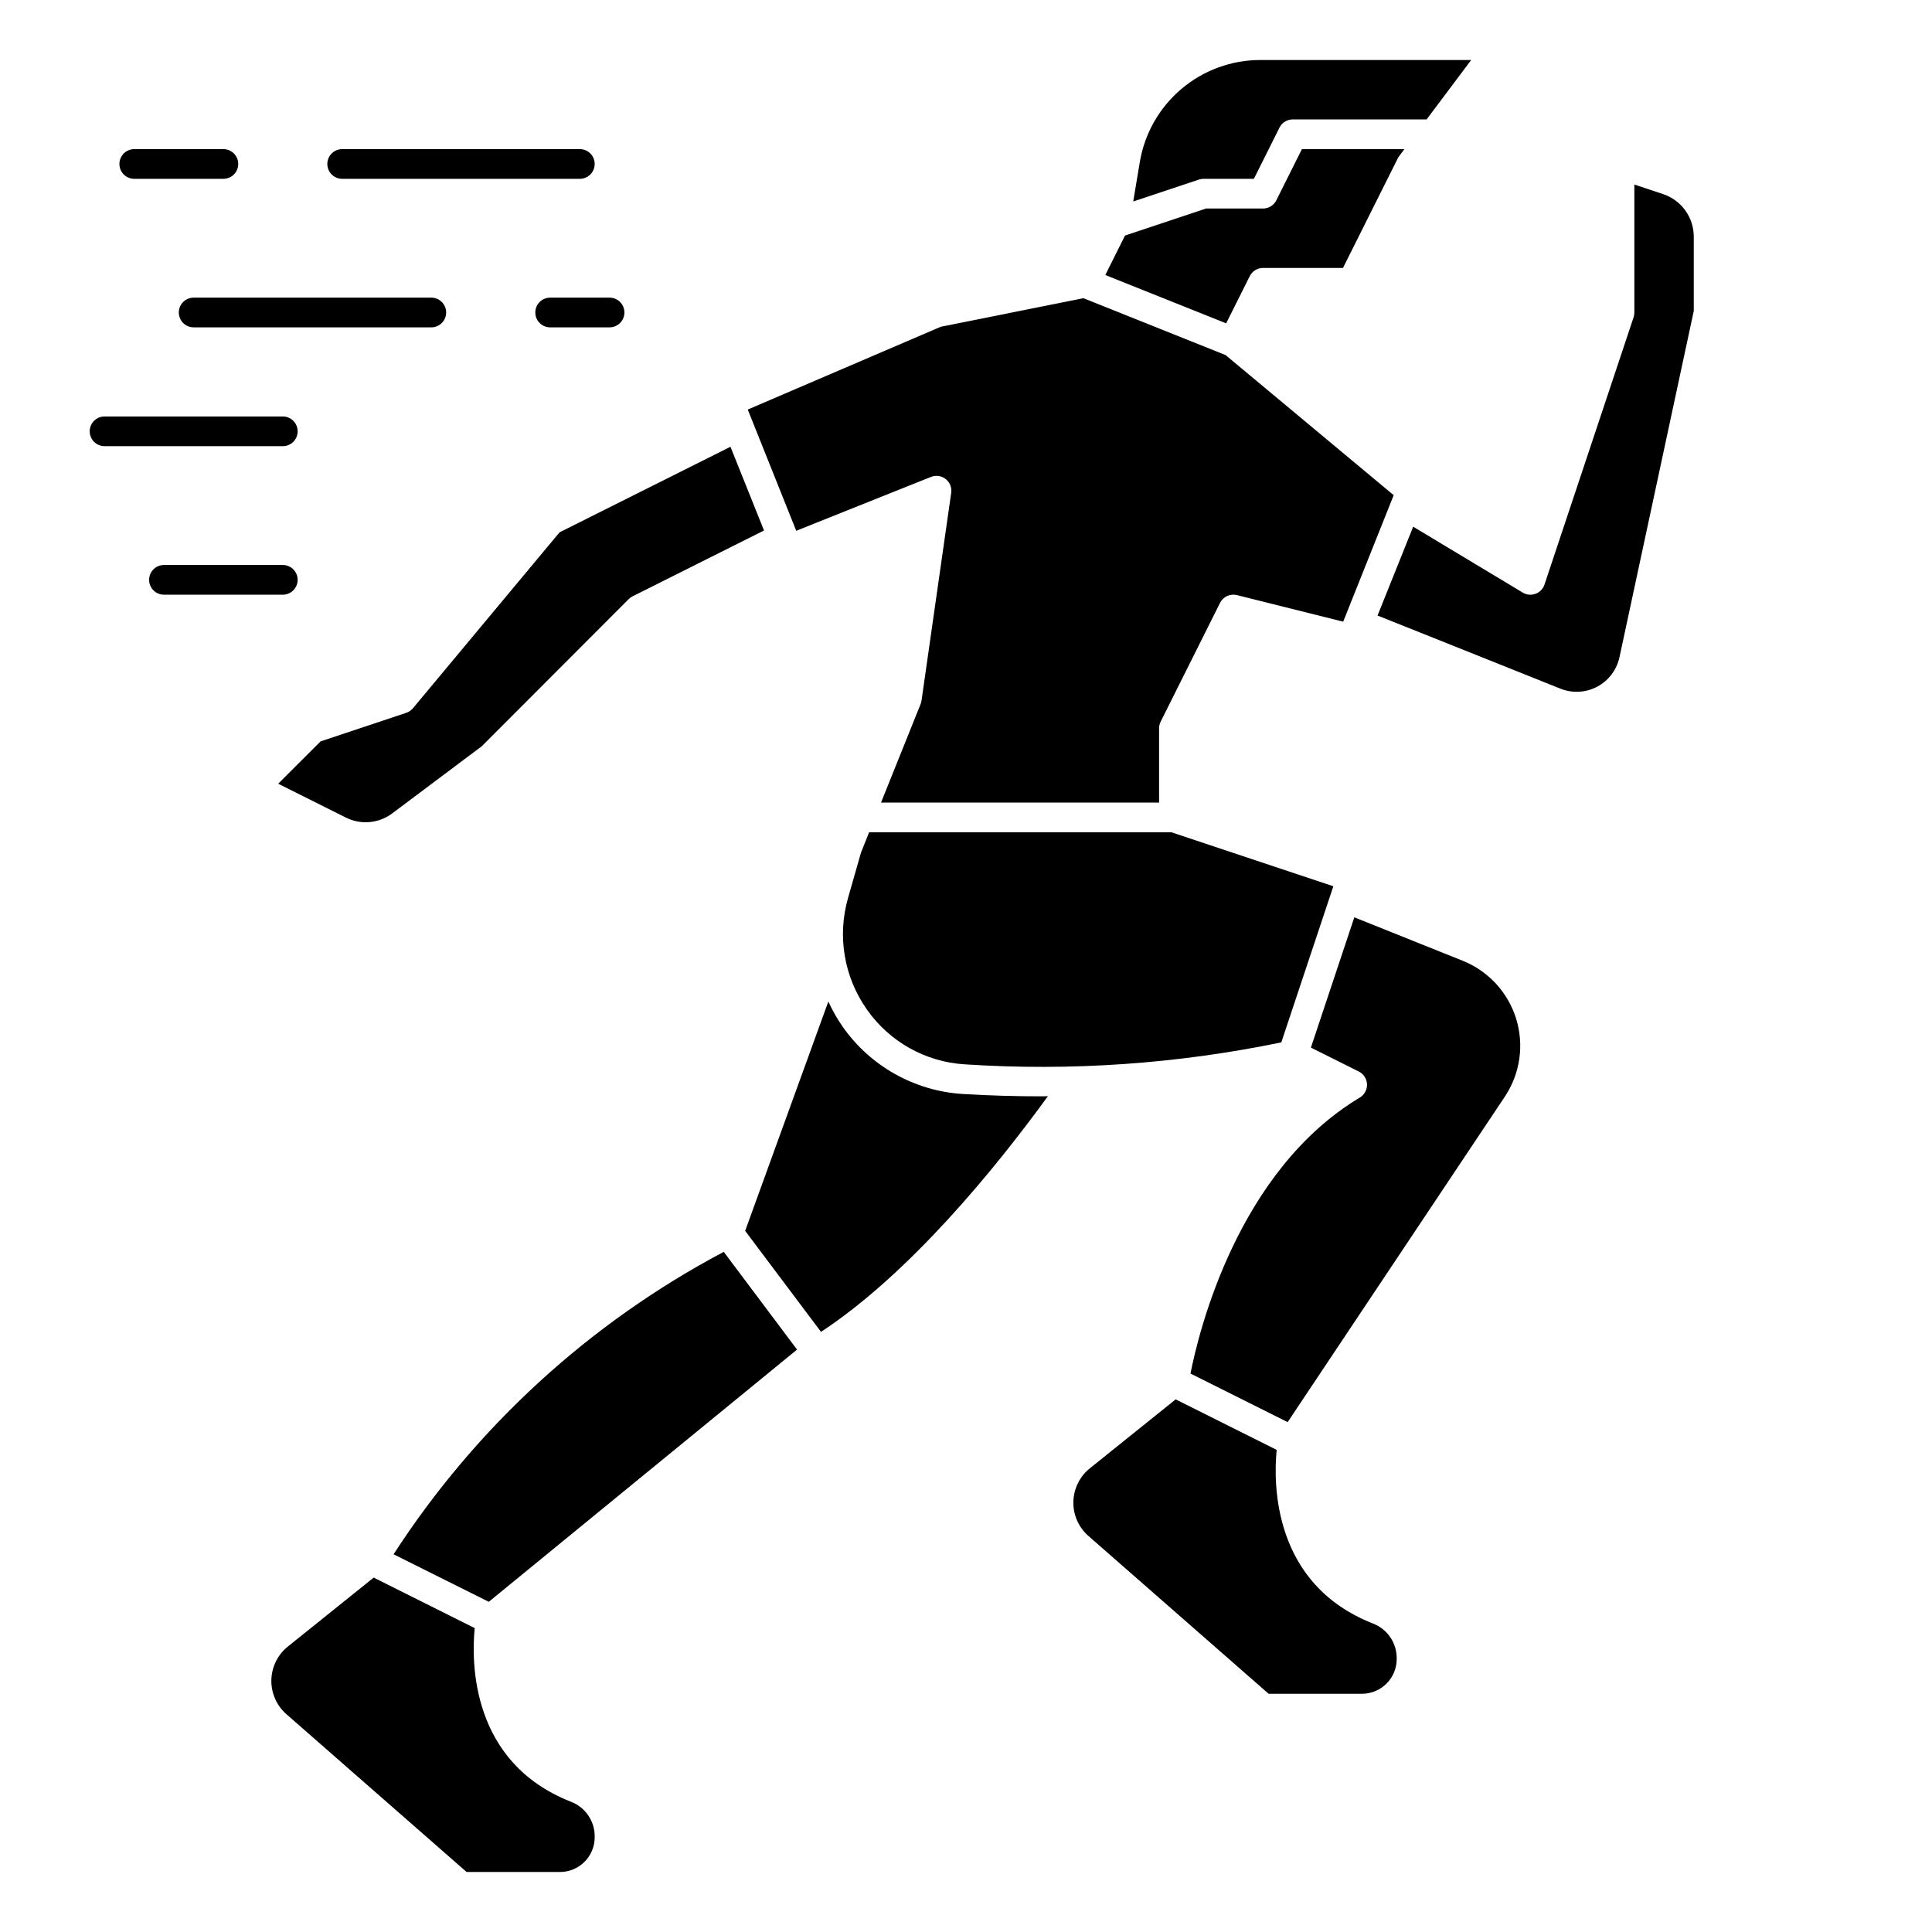
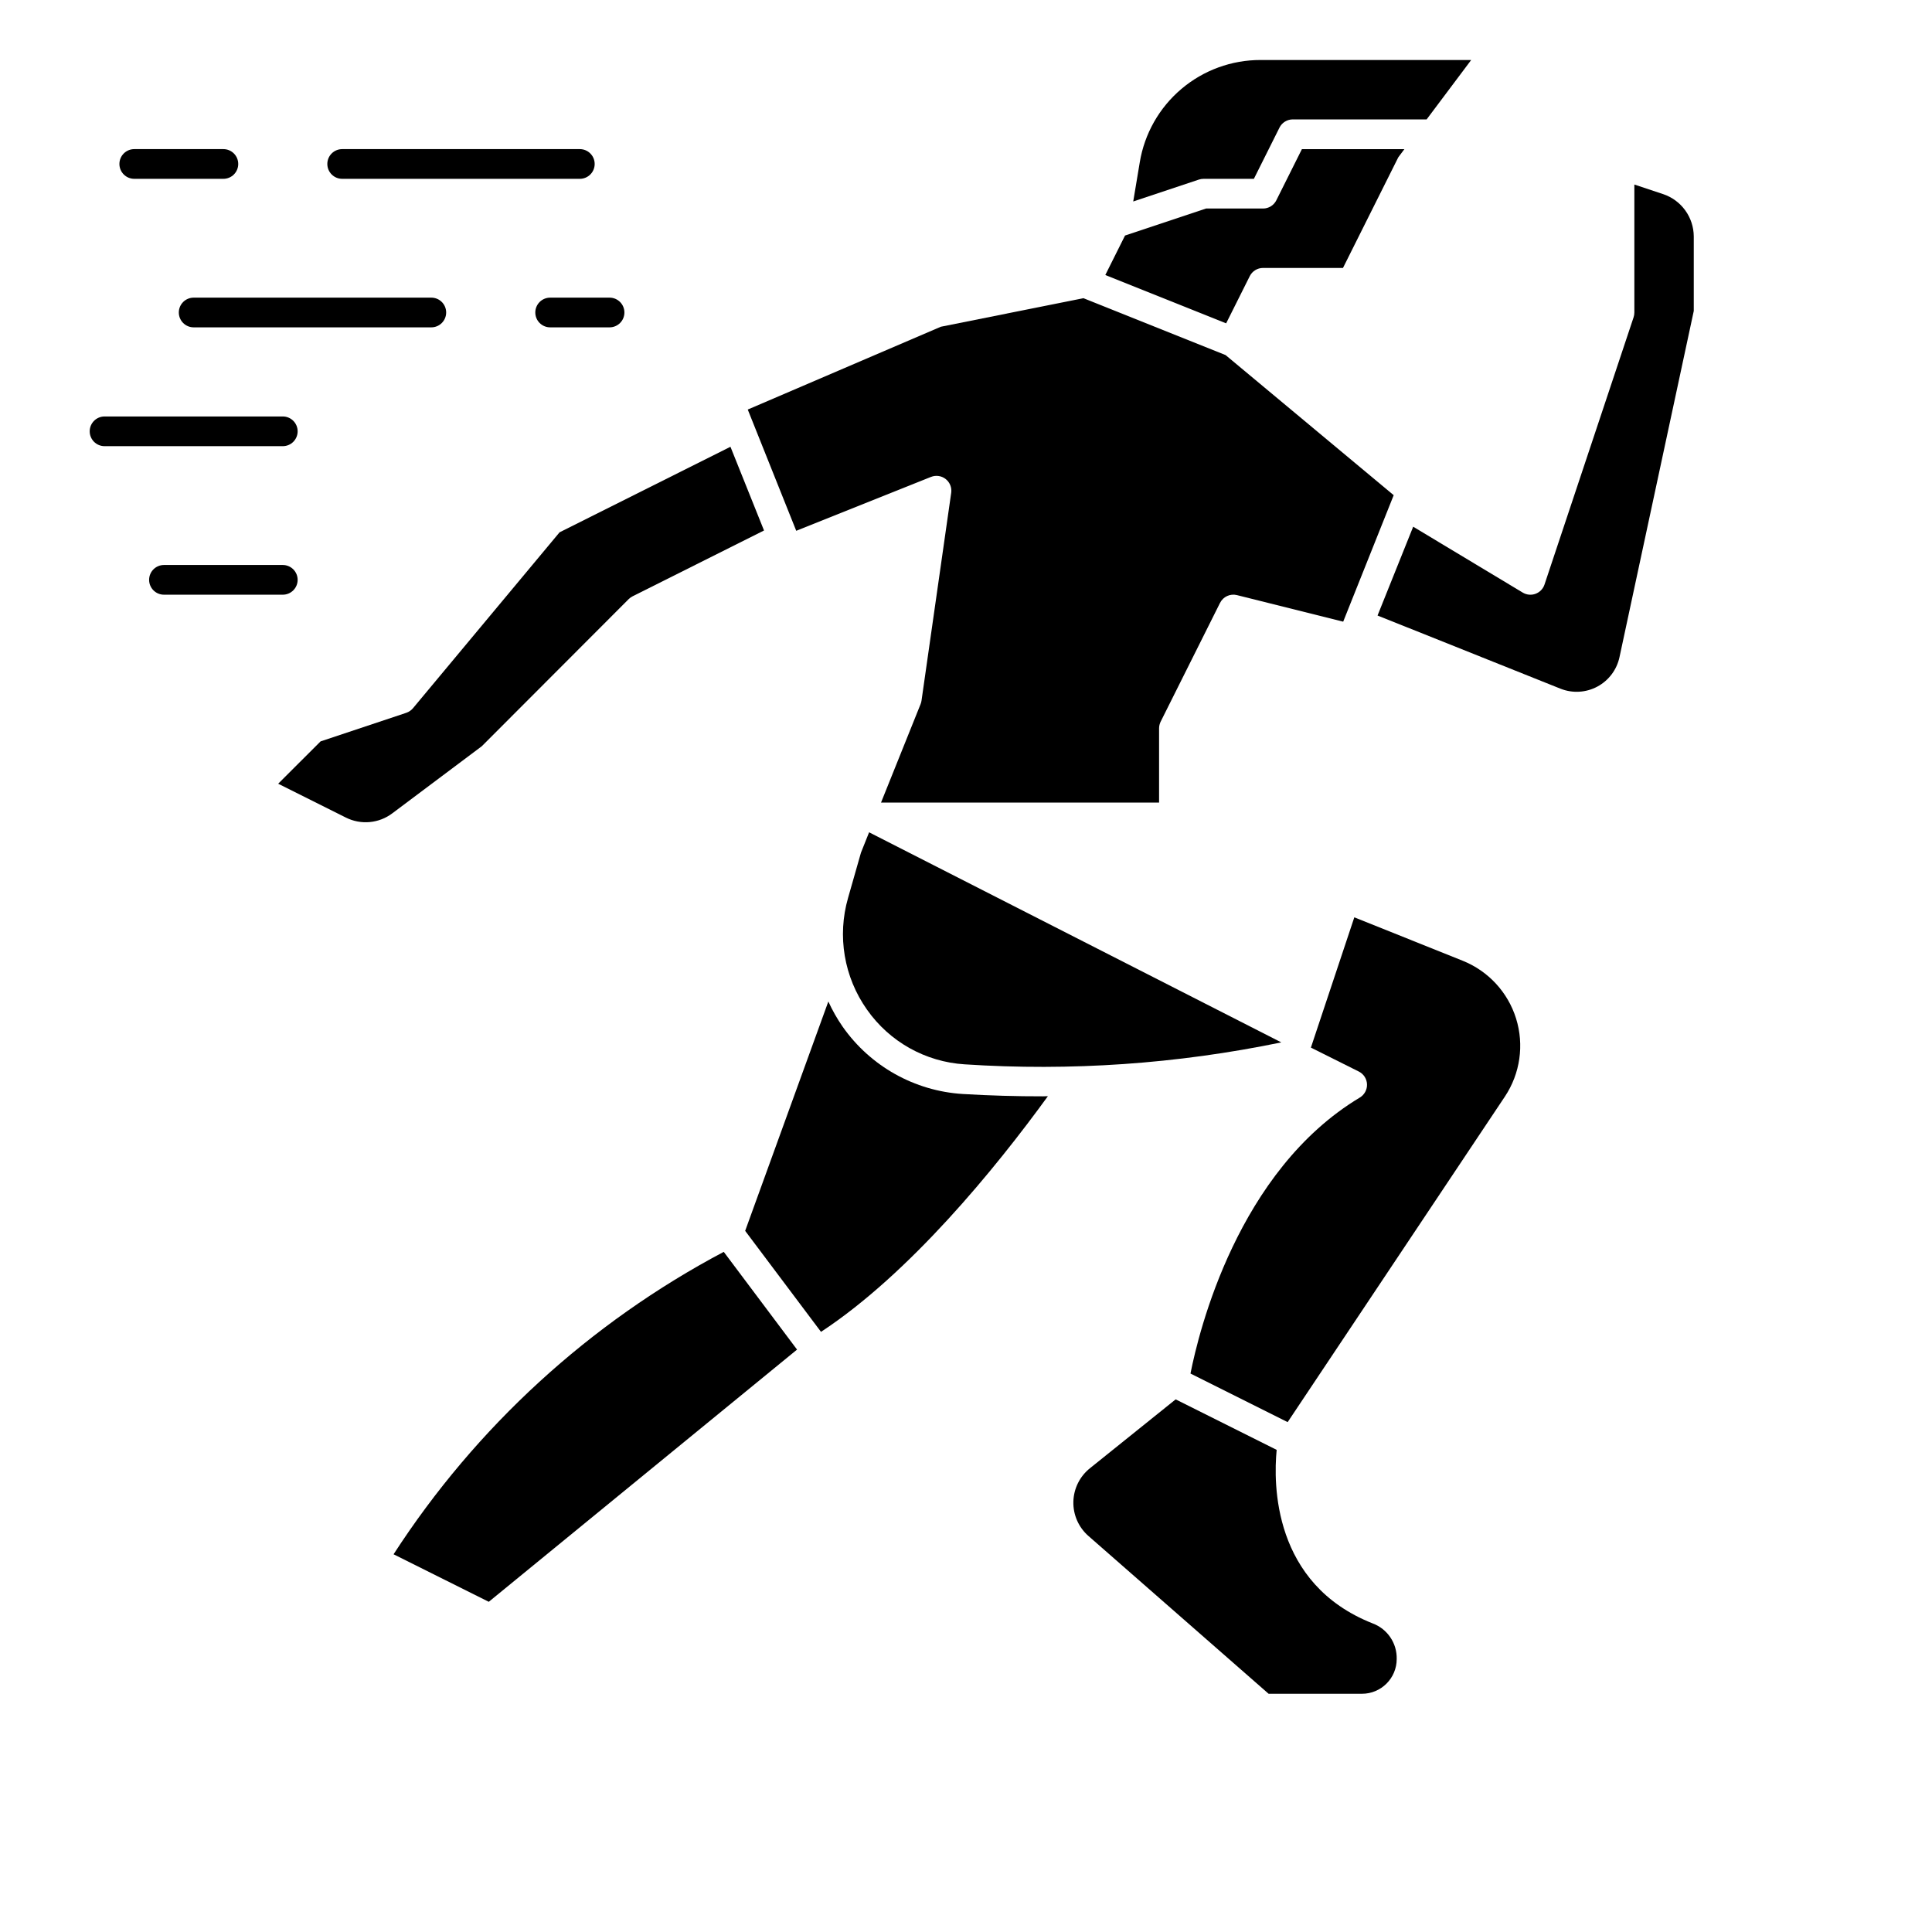
<svg xmlns="http://www.w3.org/2000/svg" fill="#000000" width="800px" height="800px" version="1.1" viewBox="144 144 512 512">
  <g>
    <path d="m297.66 191.39h-62.977c-2.176 0-3.938-1.762-3.938-3.938 0-2.172 1.762-3.934 3.938-3.934h62.977c2.172 0 3.934 1.762 3.934 3.934 0 2.176-1.762 3.938-3.934 3.938z" />
    <path d="m258.3 230.75h-62.977c-2.172 0-3.934-1.762-3.934-3.938 0-2.172 1.762-3.934 3.934-3.934h62.977c2.176 0 3.938 1.762 3.938 3.934 0 2.176-1.762 3.938-3.938 3.938z" />
    <path d="m305.54 230.75h-15.746c-2.172 0-3.934-1.762-3.934-3.938 0-2.172 1.762-3.934 3.934-3.934h15.746c2.172 0 3.934 1.762 3.934 3.934 0 2.176-1.762 3.938-3.934 3.938z" />
    <path d="m203.2 191.39h-23.617c-2.176 0-3.938-1.762-3.938-3.938 0-2.172 1.762-3.934 3.938-3.934h23.617c2.172 0 3.934 1.762 3.934 3.934 0 2.176-1.762 3.938-3.934 3.938z" />
    <path d="m218.94 301.6h-31.488c-2.172 0-3.934-1.762-3.934-3.934 0-2.176 1.762-3.938 3.934-3.938h31.488c2.176 0 3.938 1.762 3.938 3.938 0 2.172-1.762 3.934-3.938 3.934z" />
    <path d="m218.94 262.24h-47.23c-2.176 0-3.938-1.762-3.938-3.938 0-2.172 1.762-3.934 3.938-3.934h47.23c2.176 0 3.938 1.762 3.938 3.934 0 2.176-1.762 3.938-3.938 3.938z" />
    <path d="m248.3 555.9 25.23 12.594 81.695-66.84-19.422-25.898c-35.535 18.801-65.664 46.395-87.504 80.145z" />
    <path d="m557.57 326.52c3.176 1.254 6.746 1.047 9.754-0.57 3.008-1.617 5.152-4.477 5.863-7.82l19.68-91.73v-19.738c-0.027-5.094-3.293-9.605-8.125-11.223l-7.621-2.535v33.91c0 0.422-0.066 0.844-0.195 1.246l-23.617 70.848c-0.375 1.137-1.246 2.039-2.371 2.453-1.121 0.418-2.371 0.297-3.398-0.32l-29.031-17.461-9.445 23.539z" />
    <path d="m482.33 528.23-26.766-13.383-22.641 18.191c-2.746 2.16-4.387 5.434-4.469 8.93s1.402 6.844 4.047 9.129l47.695 41.77h24.734c5.086 0 9.211-4.125 9.211-9.211 0.102-4.191-2.465-7.984-6.394-9.445-26.496-10.469-26.293-37.039-25.418-45.98z" />
-     <path d="m374.32 364.57-2.156 5.398-3.418 11.98v0.004c-2.914 10.109-1.074 20.996 5 29.59 5.969 8.52 15.492 13.863 25.875 14.516 28.113 1.848 56.348-0.109 83.938-5.816l13.793-41.375-42.887-14.297z" />
+     <path d="m374.32 364.57-2.156 5.398-3.418 11.98v0.004c-2.914 10.109-1.074 20.996 5 29.59 5.969 8.52 15.492 13.863 25.875 14.516 28.113 1.848 56.348-0.109 83.938-5.816z" />
    <path d="m471.8 301.71 28.16 7.039 13.383-33.52-44.555-37.133-37.672-15.074-37.785 7.566-51.168 21.945 12.848 32.133 35.707-14.281v0.004c1.301-0.523 2.785-0.312 3.891 0.555 1.105 0.867 1.664 2.258 1.469 3.648l-7.871 55.105c-0.047 0.312-0.129 0.617-0.246 0.91l-10.484 26.09h73.691v-19.68c0.004-0.613 0.145-1.215 0.414-1.766l15.742-31.488h0.004c0.824-1.645 2.684-2.5 4.473-2.055z" />
    <path d="m399.14 433.92c-12.77-0.793-24.484-7.359-31.828-17.836-1.461-2.106-2.731-4.34-3.793-6.676l-22.043 60.781 20.098 26.766c23.508-15.445 46.223-43.297 60.133-62.457-0.441 0-0.867 0.039-1.309 0.039-7.023 0.012-14.109-0.191-21.258-0.617z" />
    <path d="m504.1 427.97c1.285 0.641 2.117 1.934 2.172 3.371 0.055 1.434-0.68 2.785-1.91 3.523-32.371 19.422-42.668 61.969-44.871 73.141l25.75 12.871 57.582-86.293c4.039-6.086 5.129-13.668 2.961-20.641-2.168-6.977-7.359-12.605-14.141-15.328l-28.734-11.516-11.508 34.527z" />
    <path d="m462.98 191.39h13.312l6.785-13.57h-0.004c0.668-1.332 2.031-2.176 3.519-2.176h35.48l11.809-15.742h-55.789c-7.695-0.02-15.148 2.699-21.02 7.676-5.871 4.973-9.781 11.871-11.027 19.465l-1.727 10.352 17.414-5.809c0.402-0.129 0.82-0.195 1.246-0.195z" />
    <path d="m475.2 217.18c0.668-1.332 2.031-2.172 3.519-2.172h21.184l14.656-29.316 1.621-2.172h-27.16l-6.785 13.57h0.004c-0.668 1.332-2.031 2.172-3.519 2.172h-15.105l-21.469 7.156-5.227 10.461 32.023 12.809z" />
-     <path d="m269.8 575.46-26.766-13.383-22.648 18.195c-2.75 2.156-4.387 5.434-4.473 8.926-0.082 3.496 1.402 6.844 4.047 9.133l47.695 41.766h24.734c5.09 0 9.211-4.121 9.211-9.207 0.105-4.191-2.461-7.988-6.391-9.449-26.492-10.469-26.285-37.027-25.41-45.98z" />
    <path d="m292.29 285.07-38.832 46.602c-0.469 0.562-1.086 0.988-1.777 1.223l-22.727 7.582-11.234 11.215 17.898 8.949c4 2.023 8.801 1.59 12.367-1.117l23.703-17.773 38.934-38.996 0.004-0.004c0.301-0.293 0.645-0.539 1.023-0.73l34.824-17.438-8.895-22.184z" />
  </g>
</svg>